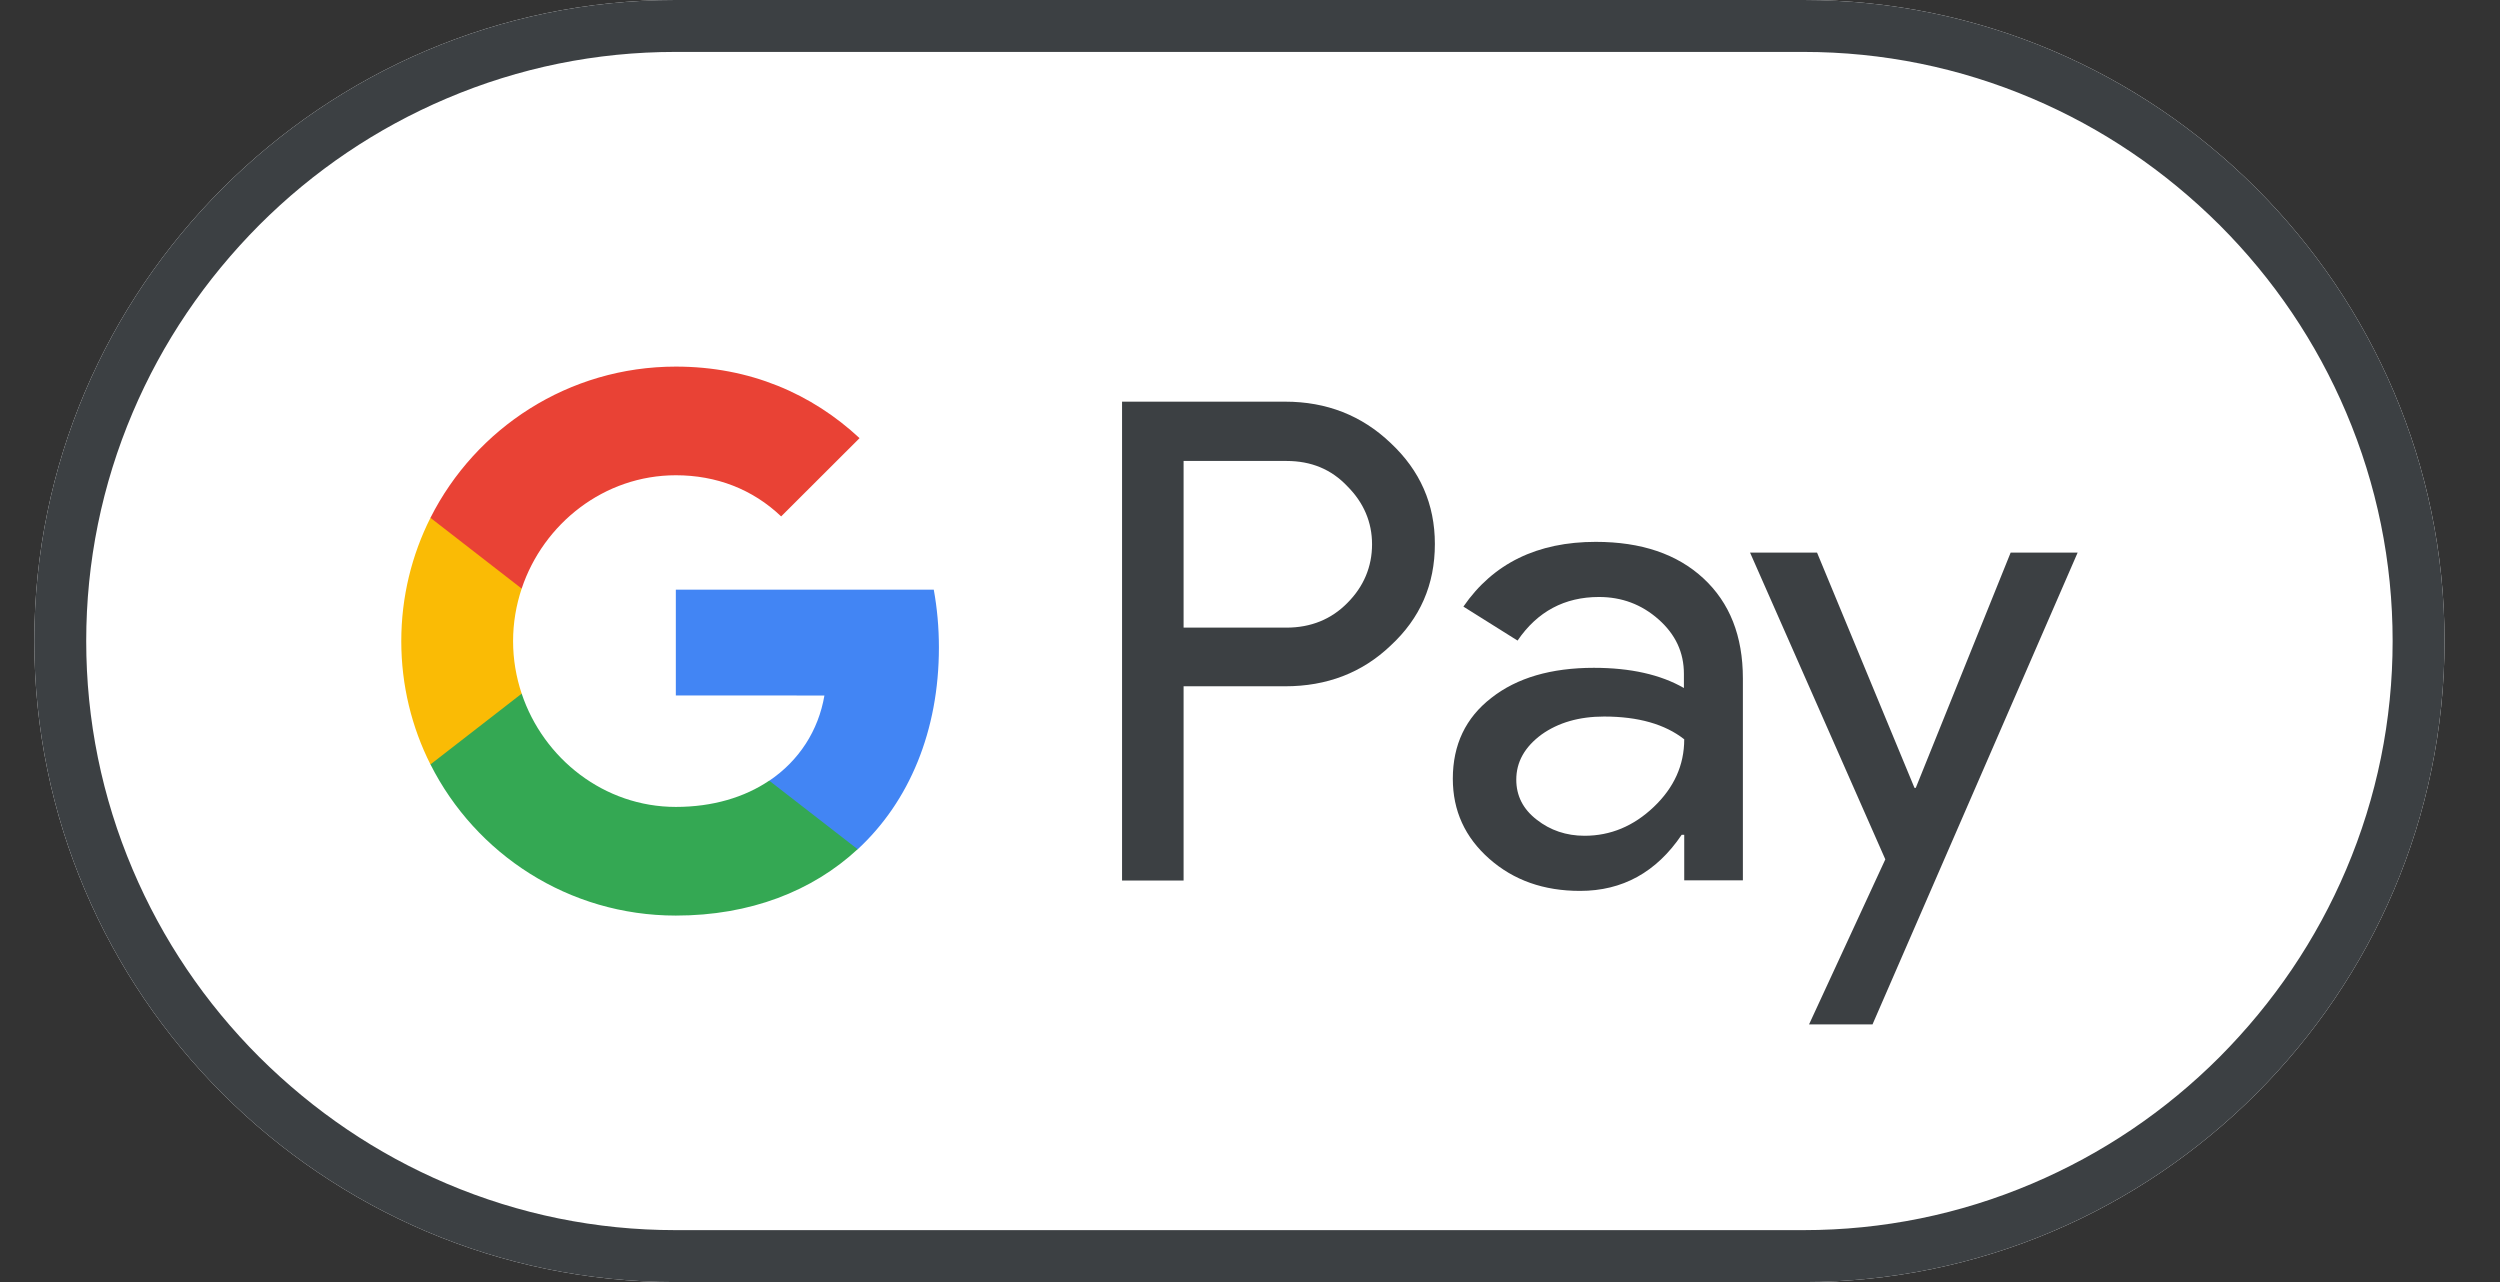
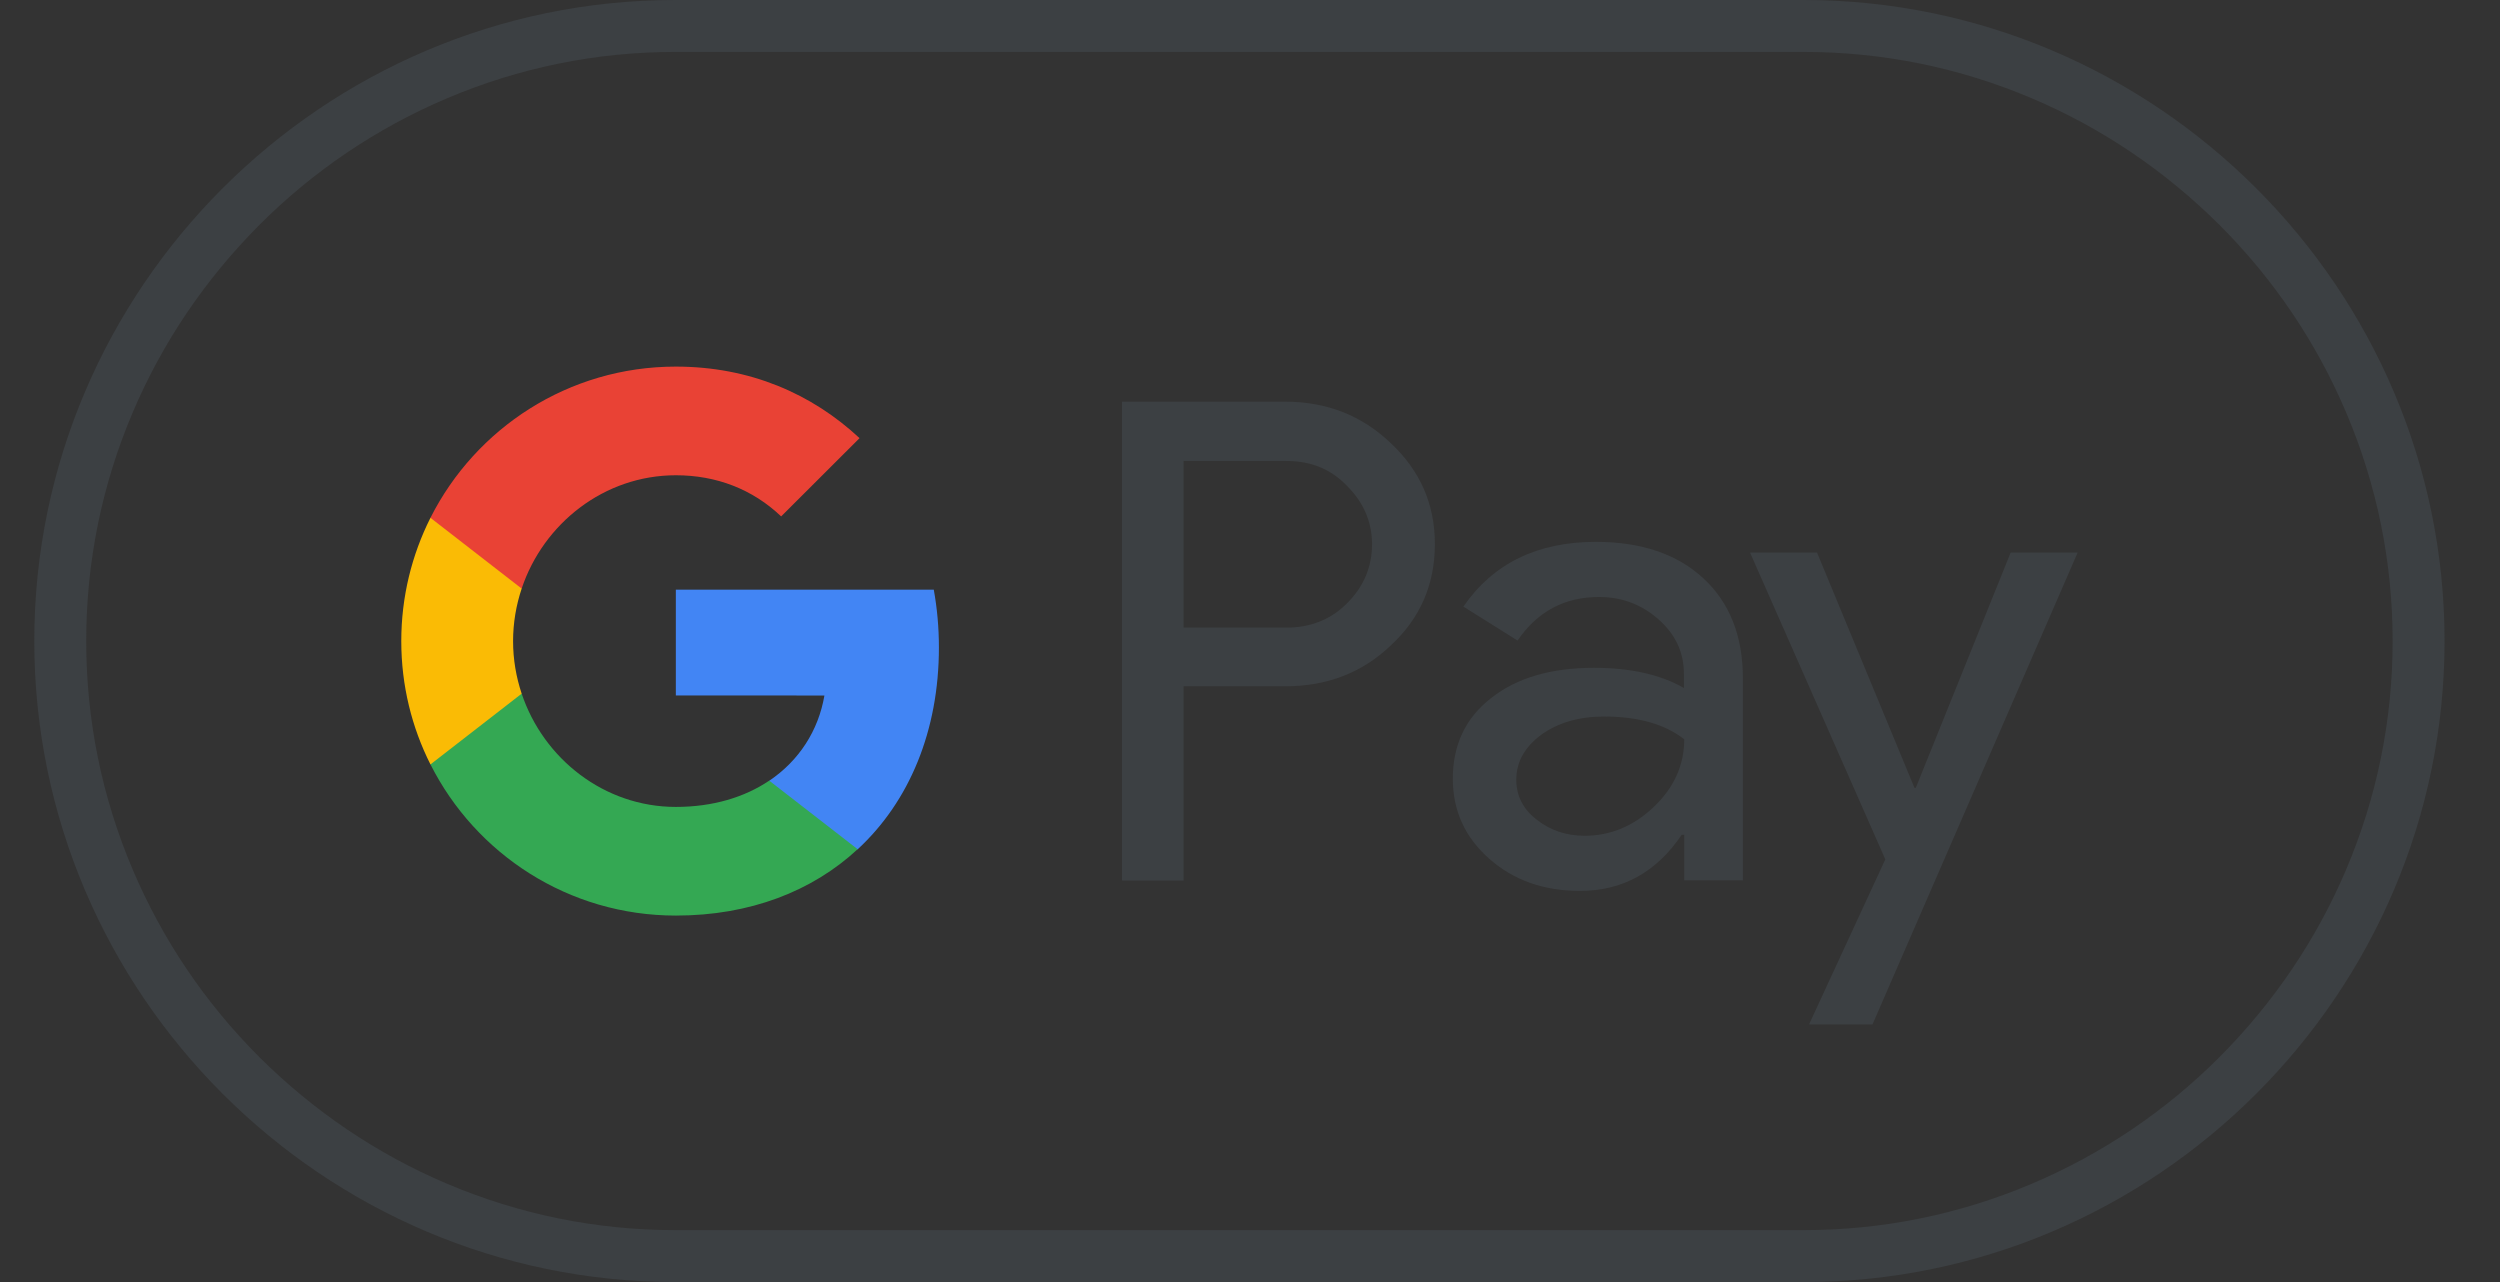
<svg xmlns="http://www.w3.org/2000/svg" viewBox="0 0 39 20" fill="none">
  <rect x="0" y="0" width="39" height="20" fill="#333333" stroke="none" />
  <g clip-path="url(#clip0_10759_21304)">
    <g clip-path="url(#clip1_10759_21304)">
-       <path d="M28.135 0H10.535C5.035 0 0.535 4.5 0.535 10C0.535 15.5 5.035 20 10.535 20H28.135C33.635 20 38.135 15.5 38.135 10C38.135 4.5 33.635 0 28.135 0Z" fill="white" />
      <path d="M28.135 0.81C29.37 0.81 30.57 1.055 31.7 1.535C32.795 2 33.775 2.665 34.625 3.51C35.47 4.355 36.135 5.34 36.6 6.435C37.08 7.565 37.325 8.765 37.325 10C37.325 11.235 37.08 12.435 36.6 13.565C36.135 14.66 35.47 15.64 34.625 16.49C33.78 17.335 32.795 18 31.7 18.465C30.57 18.945 29.37 19.19 28.135 19.19H10.535C9.3 19.19 8.1 18.945 6.97 18.465C5.875 18 4.895 17.335 4.045 16.49C3.2 15.645 2.535 14.66 2.07 13.565C1.59 12.435 1.345 11.235 1.345 10C1.345 8.765 1.59 7.565 2.07 6.435C2.535 5.34 3.2 4.36 4.045 3.51C4.89 2.665 5.875 2 6.97 1.535C8.1 1.055 9.3 0.81 10.535 0.81H28.135ZM28.135 0H10.535C5.035 0 0.535 4.5 0.535 10C0.535 15.5 5.035 20 10.535 20H28.135C33.635 20 38.135 15.5 38.135 10C38.135 4.5 33.635 0 28.135 0Z" fill="#3C4043" />
      <path d="M18.464 10.711V13.736H17.504V6.266H20.049C20.694 6.266 21.244 6.481 21.694 6.911C22.154 7.341 22.384 7.866 22.384 8.486C22.384 9.121 22.154 9.646 21.694 10.071C21.249 10.496 20.699 10.706 20.049 10.706H18.464V10.711ZM18.464 7.186V9.791H20.069C20.449 9.791 20.769 9.661 21.019 9.406C21.274 9.151 21.404 8.841 21.404 8.491C21.404 8.146 21.274 7.841 21.019 7.586C20.769 7.321 20.454 7.191 20.069 7.191H18.464V7.186Z" fill="#3C4043" />
      <path d="M24.894 8.453C25.604 8.453 26.164 8.643 26.574 9.023C26.984 9.403 27.189 9.923 27.189 10.583V13.733H26.274V13.023H26.234C25.839 13.608 25.309 13.898 24.649 13.898C24.084 13.898 23.614 13.733 23.234 13.398C22.854 13.063 22.664 12.648 22.664 12.148C22.664 11.618 22.864 11.198 23.264 10.888C23.664 10.573 24.199 10.418 24.864 10.418C25.434 10.418 25.904 10.523 26.269 10.733V10.513C26.269 10.178 26.139 9.898 25.874 9.663C25.609 9.428 25.299 9.313 24.944 9.313C24.409 9.313 23.984 9.538 23.674 9.993L22.829 9.463C23.294 8.788 23.984 8.453 24.894 8.453ZM23.654 12.163C23.654 12.413 23.759 12.623 23.974 12.788C24.184 12.953 24.434 13.038 24.719 13.038C25.124 13.038 25.484 12.888 25.799 12.588C26.114 12.288 26.274 11.938 26.274 11.533C25.974 11.298 25.559 11.178 25.024 11.178C24.634 11.178 24.309 11.273 24.049 11.458C23.784 11.653 23.654 11.888 23.654 12.163Z" fill="#3C4043" />
      <path d="M32.411 8.621L29.211 15.981H28.221L29.411 13.406L27.301 8.621H28.346L29.866 12.291H29.886L31.366 8.621H32.411Z" fill="#3C4043" />
      <path d="M14.647 10.1C14.647 9.787 14.619 9.487 14.567 9.199H10.543V10.849L12.861 10.85C12.767 11.399 12.464 11.867 12.001 12.179V13.249H13.38C14.185 12.504 14.647 11.402 14.647 10.1Z" fill="#4285F4" />
      <path d="M12 12.178C11.616 12.437 11.121 12.588 10.543 12.588C9.425 12.588 8.477 11.835 8.138 10.82H6.715V11.924C7.42 13.323 8.869 14.283 10.543 14.283C11.7 14.283 12.672 13.903 13.379 13.248L12 12.178Z" fill="#34A853" />
      <path d="M8.004 10.002C8.004 9.717 8.052 9.441 8.138 9.182V8.078H6.715C6.424 8.657 6.26 9.31 6.26 10.002C6.26 10.694 6.424 11.347 6.715 11.925L8.138 10.821C8.052 10.562 8.004 10.287 8.004 10.002Z" fill="#FABB05" />
      <path d="M10.543 7.414C11.174 7.414 11.74 7.631 12.186 8.056L13.409 6.835C12.666 6.143 11.698 5.719 10.543 5.719C8.869 5.719 7.42 6.679 6.715 8.078L8.138 9.182C8.477 8.167 9.425 7.414 10.543 7.414Z" fill="#E94235" />
    </g>
  </g>
  <defs>
    <clipPath id="clip0_10759_21304">
      <rect width="38" height="20" fill="white" transform="translate(0.5)" />
    </clipPath>
    <clipPath id="clip1_10759_21304">
      <rect width="38" height="20" fill="white" transform="translate(0.5)" />
    </clipPath>
  </defs>
</svg>